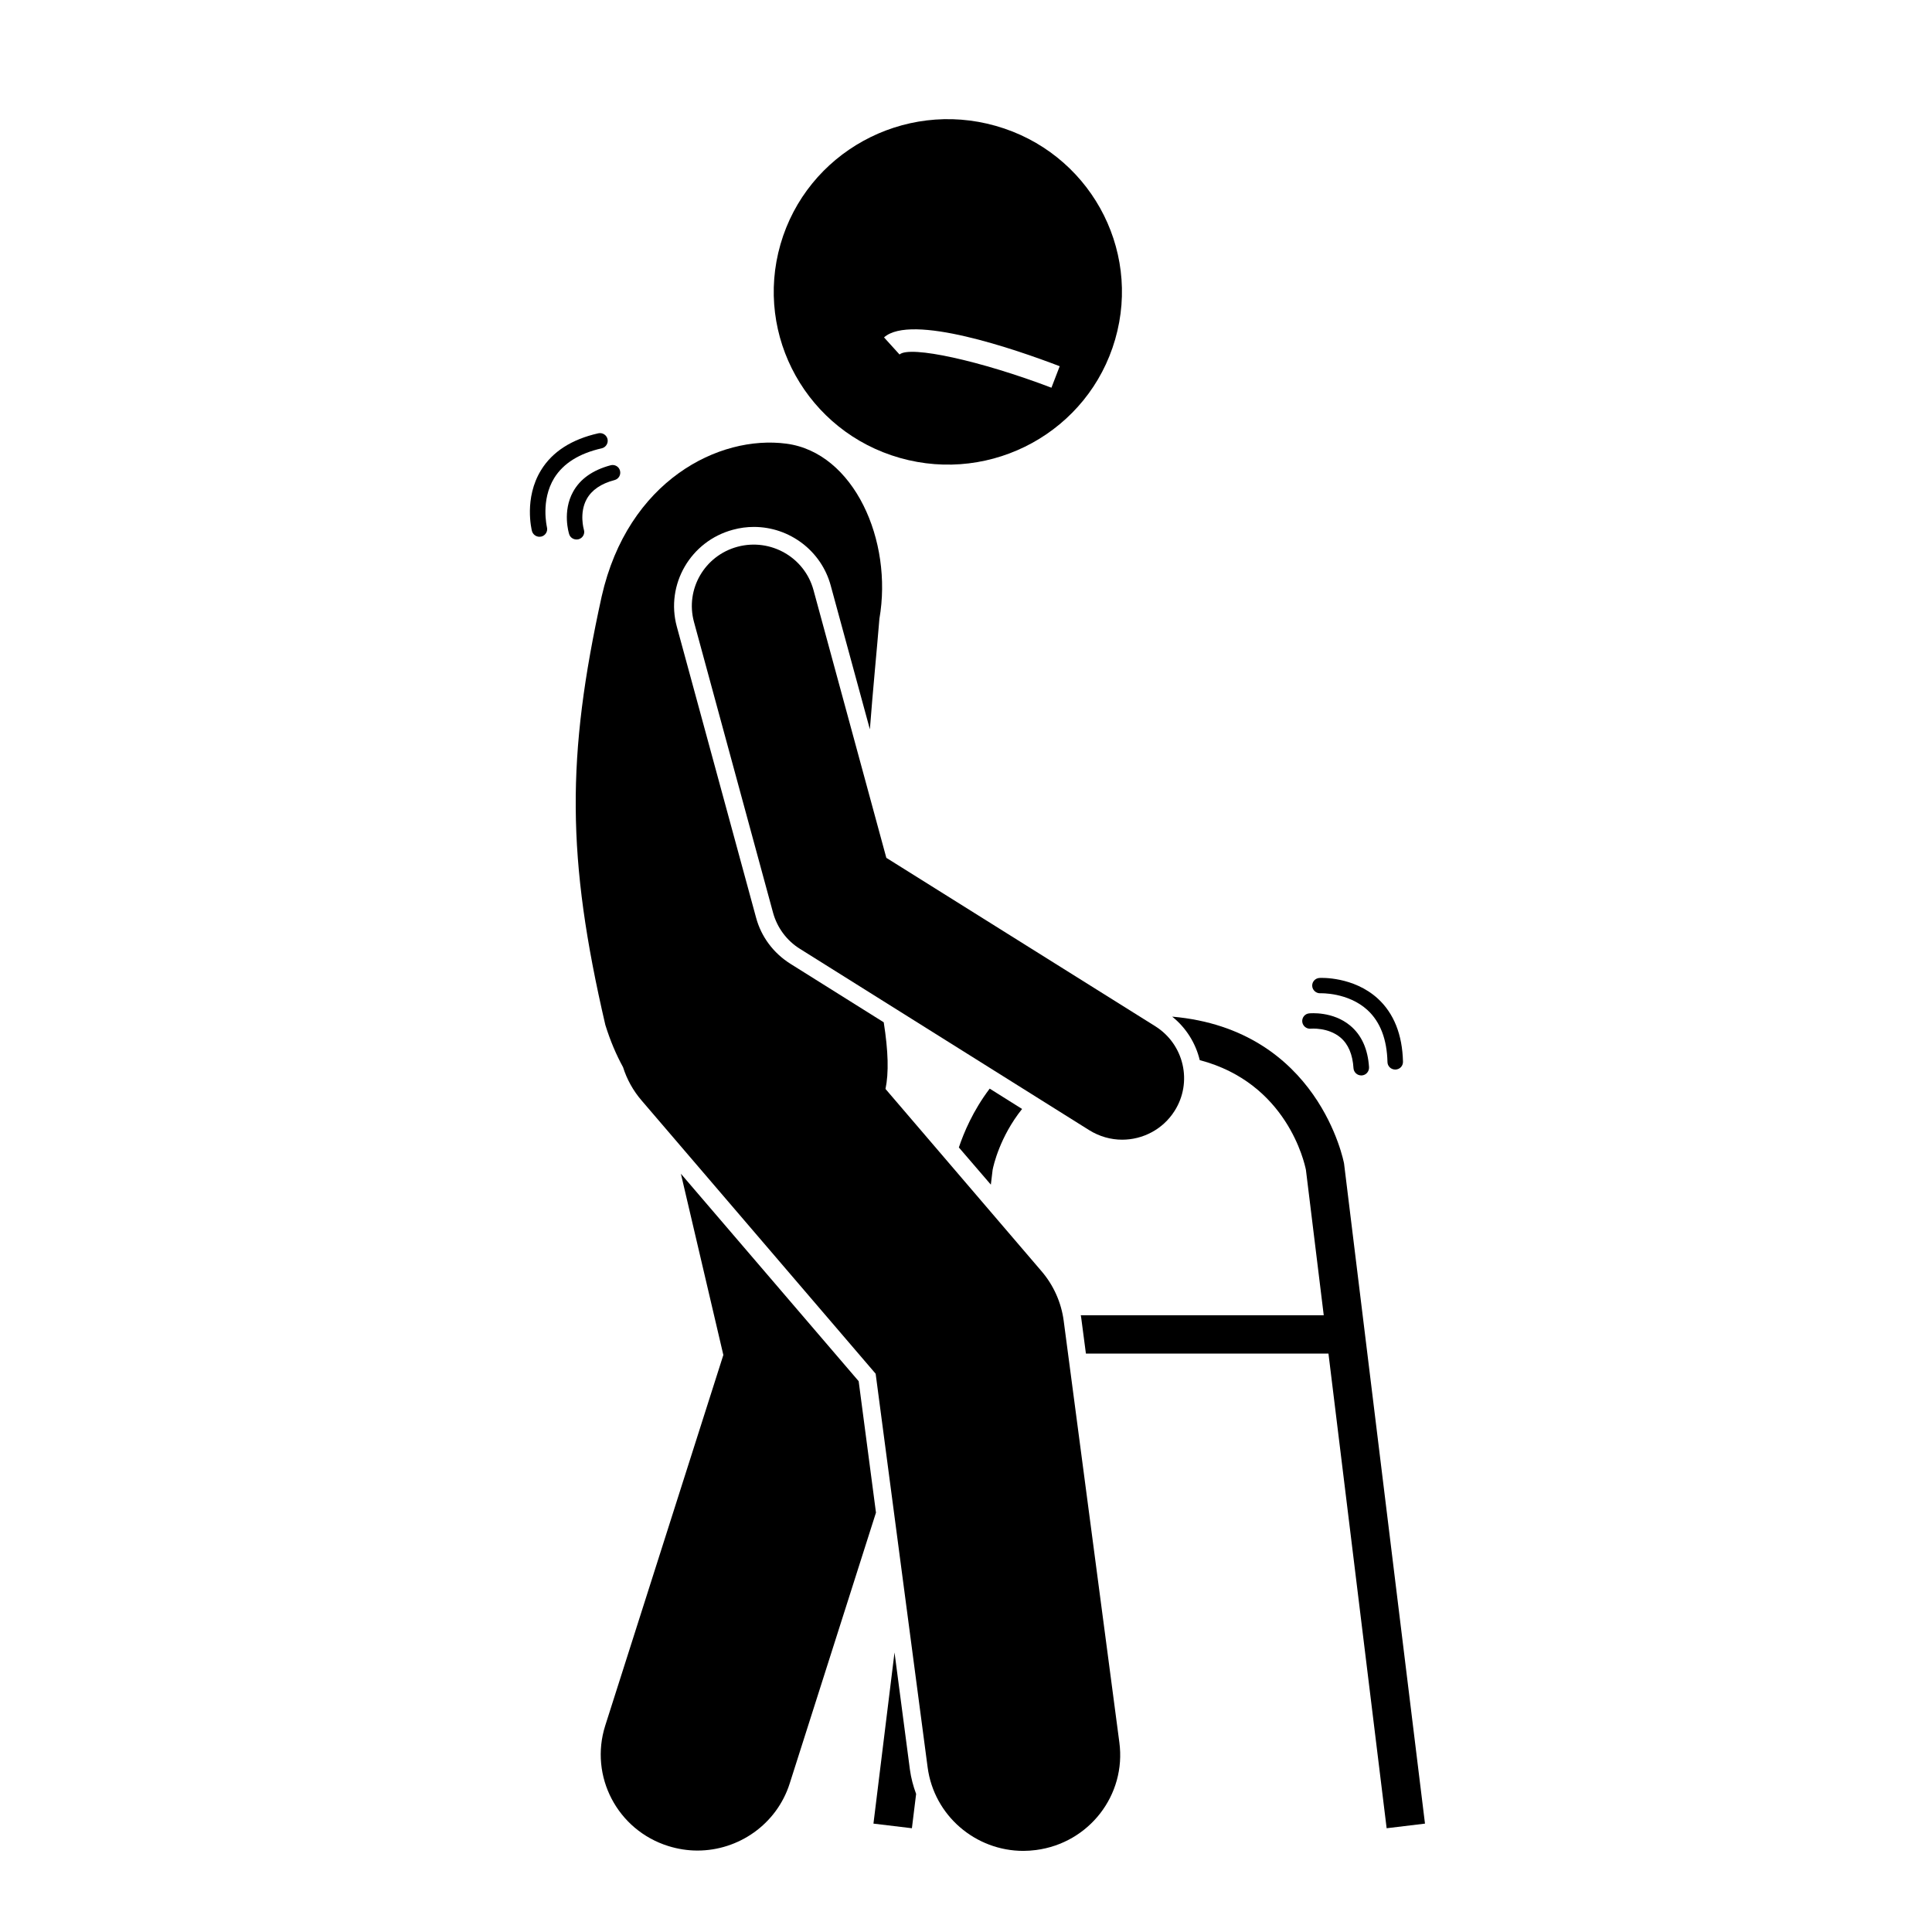
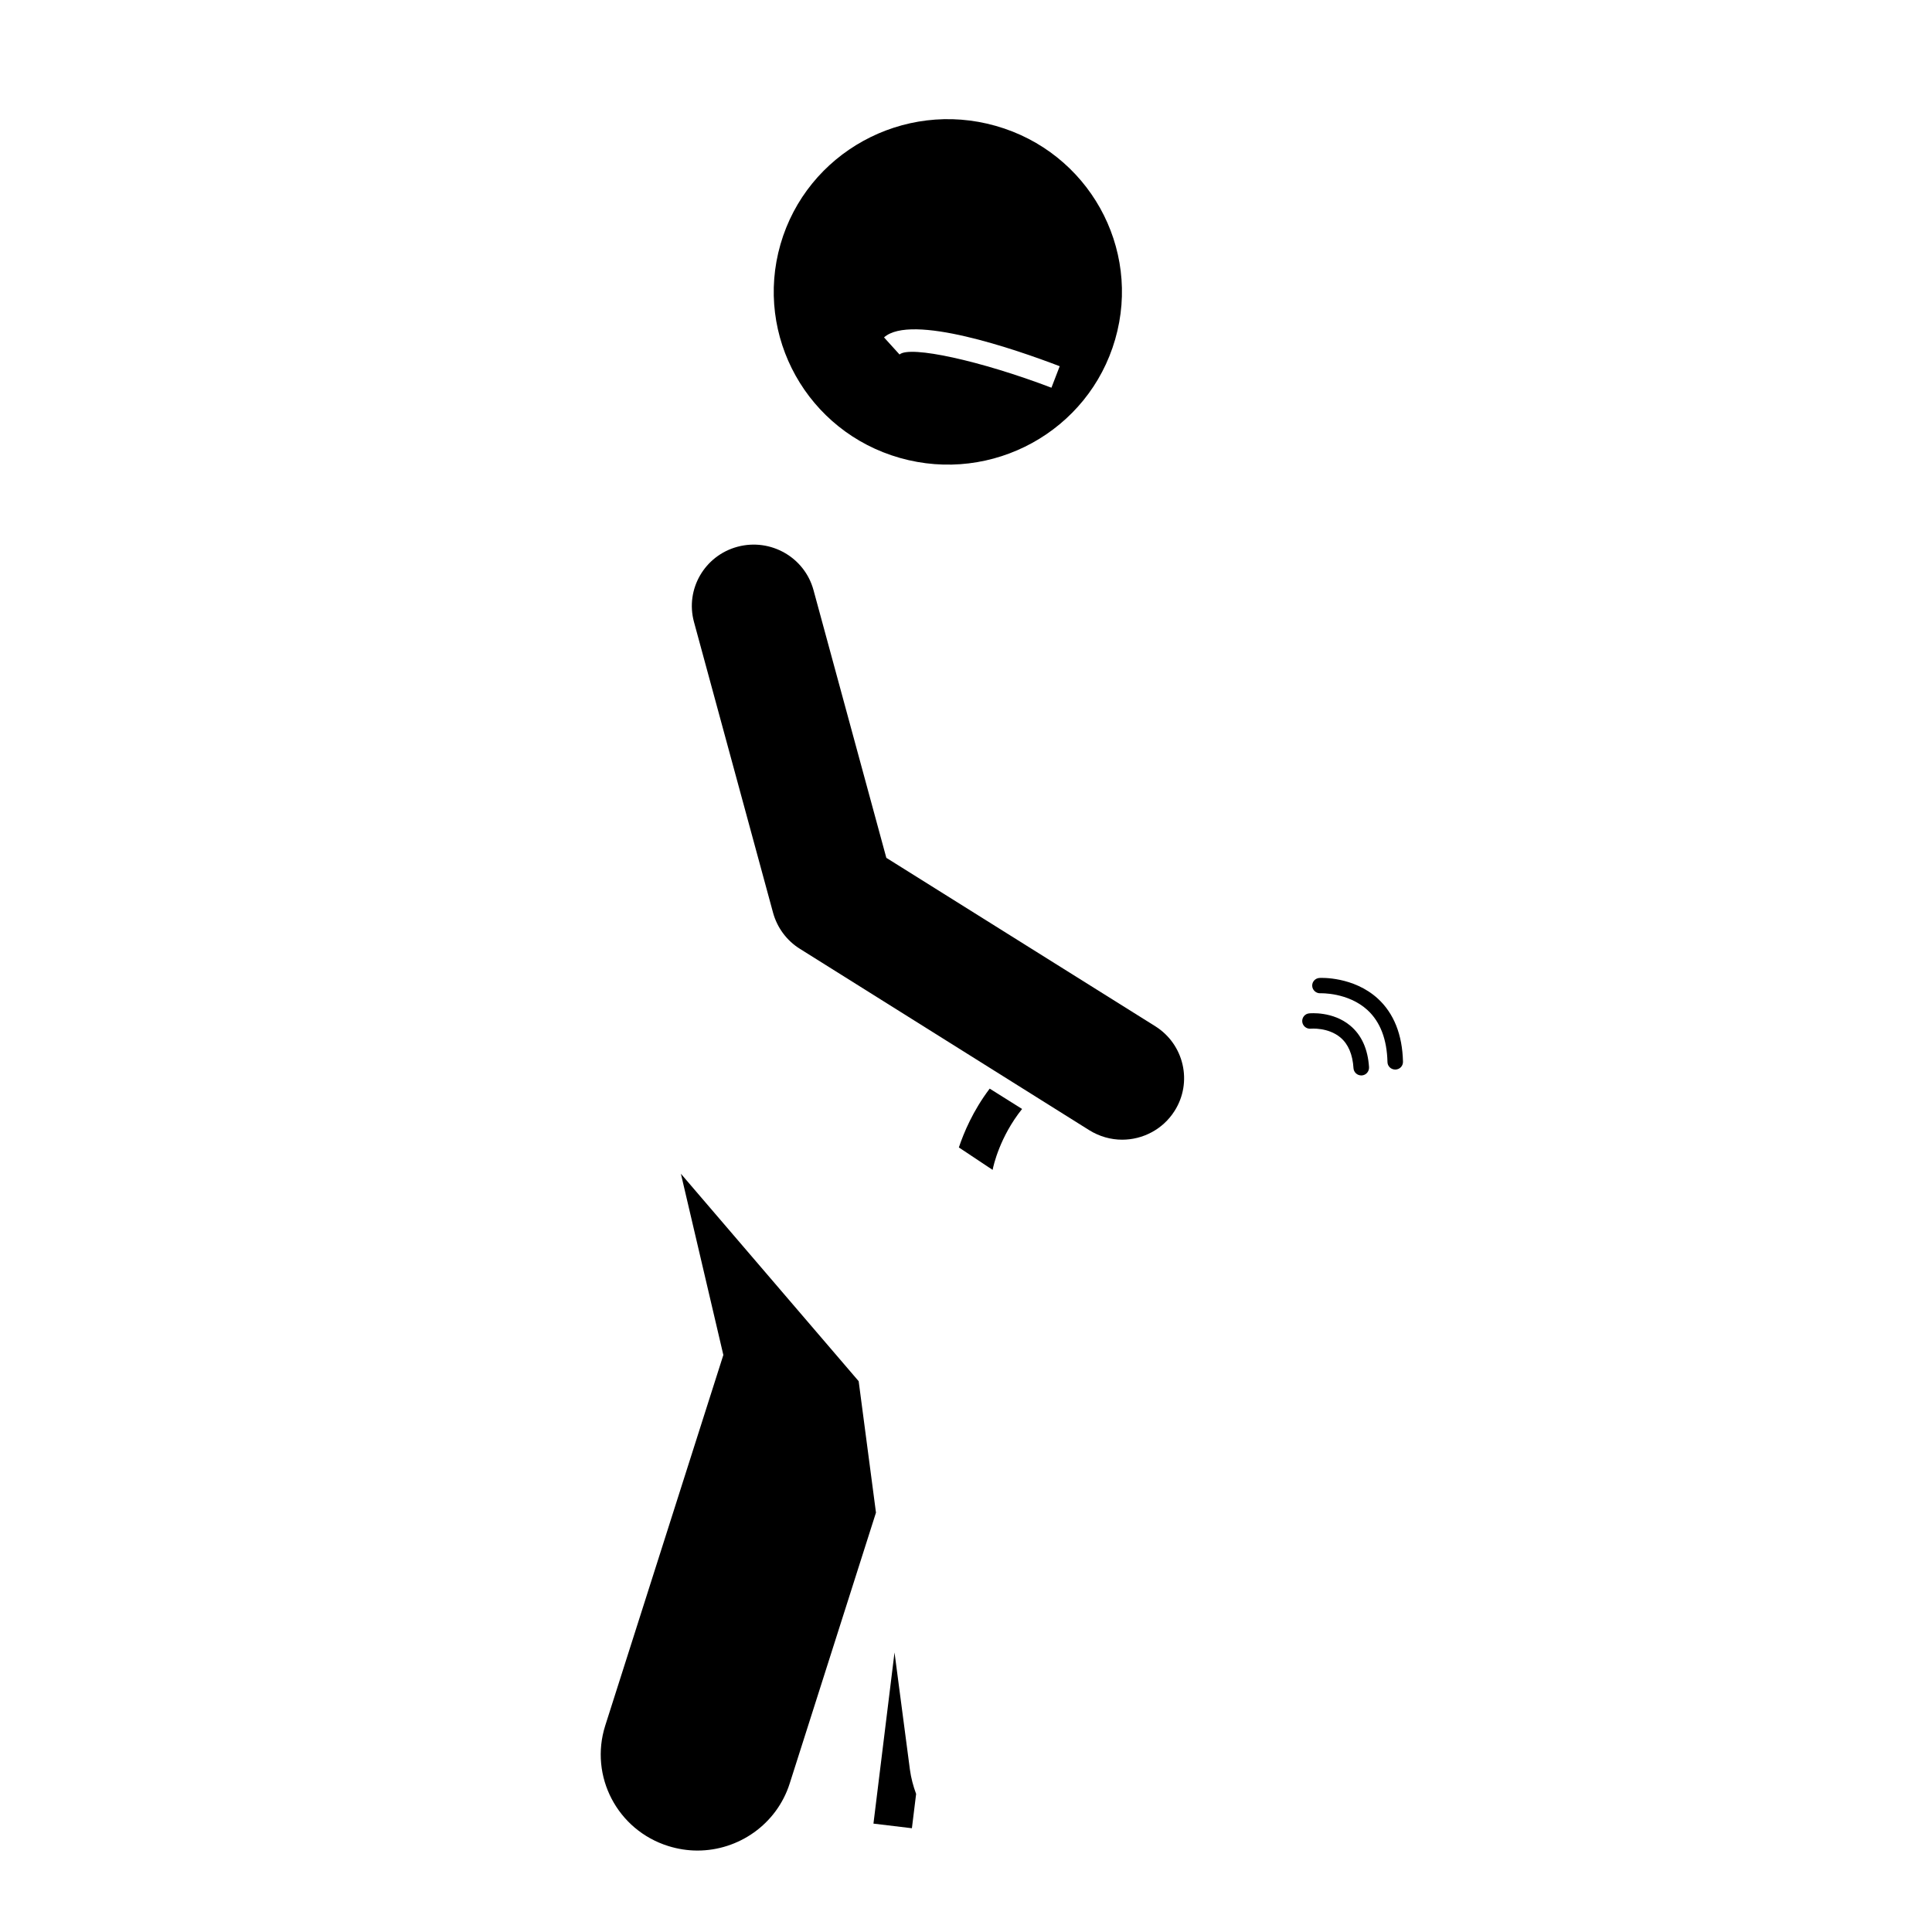
<svg xmlns="http://www.w3.org/2000/svg" version="1.0" preserveAspectRatio="xMidYMid meet" height="96" viewBox="0 0 72 72" zoomAndPan="magnify" width="96">
  <defs>
    <clipPath id="60f587784a">
      <path clip-rule="nonzero" d="M 22 43 L 33 43 L 33 68.977 L 22 68.977 Z M 22 43" />
    </clipPath>
    <clipPath id="d48ec50c19">
      <path clip-rule="nonzero" d="M 32 61 L 35 61 L 35 68.977 L 32 68.977 Z M 32 61" />
    </clipPath>
    <clipPath id="89859fe920">
      <path clip-rule="nonzero" d="M 40 37 L 53.188 37 L 53.188 68.977 L 40 68.977 Z M 40 37" />
    </clipPath>
    <clipPath id="1a9f3e6587">
      <path clip-rule="nonzero" d="M 21 16 L 42 16 L 42 68.977 L 21 68.977 Z M 21 16" />
    </clipPath>
    <clipPath id="c779dfb431">
-       <path clip-rule="nonzero" d="M 19.453 16 L 23 16 L 23 21 L 19.453 21 Z M 19.453 16" />
-     </clipPath>
+       </clipPath>
  </defs>
  <g clip-path="url(#60f587784a)">
    <path fill-rule="nonzero" fill-opacity="1" d="M 25.375 43.742 L 26.957 50.496 L 22.555 64.309 C 21.957 66.195 23.008 68.203 24.906 68.797 C 25.27 68.91 25.633 68.965 25.992 68.965 C 27.523 68.965 28.945 67.988 29.43 66.465 L 32.645 56.371 L 32 51.473 Z M 25.375 43.742" fill="#000000" />
  </g>
  <path fill-rule="nonzero" fill-opacity="1" d="M 33.539 17.066 C 36.984 18.043 40.574 16.066 41.559 12.648 C 42.547 9.23 40.555 5.668 37.109 4.691 C 33.664 3.711 30.07 5.691 29.086 9.105 C 28.102 12.523 30.094 16.09 33.539 17.066 Z M 39.492 13.648 L 39.184 14.449 C 36.551 13.445 33.91 12.867 33.523 13.211 L 32.945 12.574 C 33.953 11.672 37.859 13.023 39.492 13.648 Z M 39.492 13.648" fill="#000000" />
  <g clip-path="url(#d48ec50c19)">
    <path fill-rule="nonzero" fill-opacity="1" d="M 33.336 61.582 L 32.551 67.961 L 33.984 68.133 L 34.141 66.855 C 34.035 66.566 33.953 66.266 33.91 65.949 Z M 33.336 61.582" fill="#000000" />
  </g>
-   <path fill-rule="nonzero" fill-opacity="1" d="M 36.992 43.598 C 37.023 43.434 37.262 42.363 38.09 41.328 L 36.883 40.57 C 36.258 41.395 35.914 42.223 35.734 42.762 L 36.926 44.148 Z M 36.992 43.598" fill="#000000" />
+   <path fill-rule="nonzero" fill-opacity="1" d="M 36.992 43.598 C 37.023 43.434 37.262 42.363 38.09 41.328 L 36.883 40.57 C 36.258 41.395 35.914 42.223 35.734 42.762 Z M 36.992 43.598" fill="#000000" />
  <g clip-path="url(#89859fe920)">
-     <path fill-rule="nonzero" fill-opacity="1" d="M 44.711 39.508 C 47.961 40.363 48.613 43.328 48.668 43.598 L 49.332 49.016 L 40.277 49.016 C 40.285 49.055 40.293 49.094 40.297 49.137 L 40.469 50.445 L 49.508 50.445 L 51.676 68.133 L 53.105 67.961 L 50.094 43.402 L 50.09 43.367 C 50.082 43.312 49.145 38.363 43.684 37.887 C 44.211 38.309 44.562 38.887 44.711 39.508 Z M 44.711 39.508" fill="#000000" />
-   </g>
+     </g>
  <g clip-path="url(#1a9f3e6587)">
-     <path fill-rule="nonzero" fill-opacity="1" d="M 22.559 38.195 C 22.746 38.797 22.969 39.316 23.219 39.77 C 23.359 40.215 23.59 40.641 23.914 41.016 L 32.633 51.195 L 34.57 65.863 C 34.809 67.664 36.355 68.977 38.137 68.977 C 38.293 68.977 38.453 68.965 38.609 68.945 C 40.586 68.688 41.977 66.895 41.715 64.934 L 39.641 49.223 C 39.551 48.539 39.262 47.895 38.812 47.371 L 33 40.582 C 33.125 39.984 33.105 39.184 32.934 38.098 L 29.457 35.918 C 28.824 35.52 28.367 34.91 28.176 34.195 L 25.223 23.352 C 24.797 21.785 25.734 20.164 27.316 19.742 C 27.57 19.672 27.832 19.637 28.094 19.637 C 29.43 19.637 30.609 20.535 30.957 21.816 L 32.418 27.18 C 32.531 25.695 32.672 24.293 32.773 23.059 C 33.281 20.141 31.824 16.871 29.312 16.535 C 26.797 16.199 23.398 17.91 22.422 22.23 C 21.113 28.18 21.109 31.961 22.559 38.195 Z M 22.559 38.195" fill="#000000" />
-   </g>
+     </g>
  <path fill-rule="nonzero" fill-opacity="1" d="M 30.316 21.988 C 29.984 20.77 28.719 20.047 27.488 20.375 C 26.258 20.703 25.531 21.961 25.863 23.18 L 28.812 34.023 C 28.965 34.574 29.32 35.055 29.809 35.359 L 40.59 42.117 C 40.973 42.355 41.398 42.473 41.82 42.473 C 42.582 42.473 43.332 42.094 43.77 41.406 C 44.453 40.336 44.129 38.922 43.055 38.246 L 33.031 31.969 Z M 30.316 21.988" fill="#000000" />
-   <path fill-rule="nonzero" fill-opacity="1" d="M 21.359 18.324 C 20.949 19.062 21.199 19.871 21.211 19.906 C 21.246 20.027 21.363 20.105 21.484 20.105 C 21.512 20.105 21.543 20.102 21.57 20.094 C 21.723 20.047 21.809 19.887 21.758 19.734 C 21.758 19.73 21.578 19.121 21.863 18.602 C 22.051 18.262 22.398 18.023 22.902 17.891 C 23.055 17.852 23.148 17.695 23.105 17.539 C 23.066 17.387 22.906 17.297 22.754 17.34 C 22.094 17.516 21.621 17.848 21.359 18.324 Z M 21.359 18.324" fill="#000000" />
  <g clip-path="url(#c779dfb431)">
    <path fill-rule="nonzero" fill-opacity="1" d="M 20.105 20.004 C 20.129 20.004 20.152 20 20.176 19.996 C 20.328 19.957 20.422 19.801 20.383 19.648 C 20.383 19.637 20.141 18.648 20.656 17.812 C 20.996 17.266 21.59 16.895 22.426 16.707 C 22.578 16.672 22.676 16.516 22.641 16.363 C 22.605 16.211 22.453 16.113 22.297 16.148 C 21.305 16.371 20.586 16.832 20.164 17.52 C 19.52 18.566 19.812 19.742 19.824 19.789 C 19.859 19.918 19.977 20.004 20.105 20.004 Z M 20.105 20.004" fill="#000000" />
  </g>
  <path fill-rule="nonzero" fill-opacity="1" d="M 50.32 38.223 C 49.672 37.68 48.824 37.762 48.785 37.766 C 48.629 37.781 48.516 37.922 48.531 38.078 C 48.547 38.234 48.688 38.352 48.848 38.336 C 48.852 38.336 49.492 38.277 49.953 38.664 C 50.246 38.91 50.41 39.297 50.441 39.812 C 50.453 39.961 50.578 40.078 50.73 40.078 C 50.734 40.078 50.742 40.078 50.746 40.078 C 50.906 40.07 51.027 39.934 51.02 39.773 C 50.977 39.098 50.742 38.574 50.32 38.223 Z M 50.32 38.223" fill="#000000" />
  <path fill-rule="nonzero" fill-opacity="1" d="M 51.996 39.859 C 52 39.859 52 39.859 52.004 39.859 C 52.164 39.855 52.289 39.727 52.285 39.566 C 52.262 38.559 51.945 37.766 51.352 37.219 C 50.445 36.387 49.227 36.441 49.176 36.445 C 49.016 36.453 48.895 36.586 48.902 36.742 C 48.91 36.902 49.051 37.023 49.203 37.016 C 49.215 37.016 50.238 36.977 50.965 37.645 C 51.438 38.082 51.688 38.734 51.707 39.582 C 51.711 39.738 51.84 39.859 51.996 39.859 Z M 51.996 39.859" fill="#000000" />
</svg>